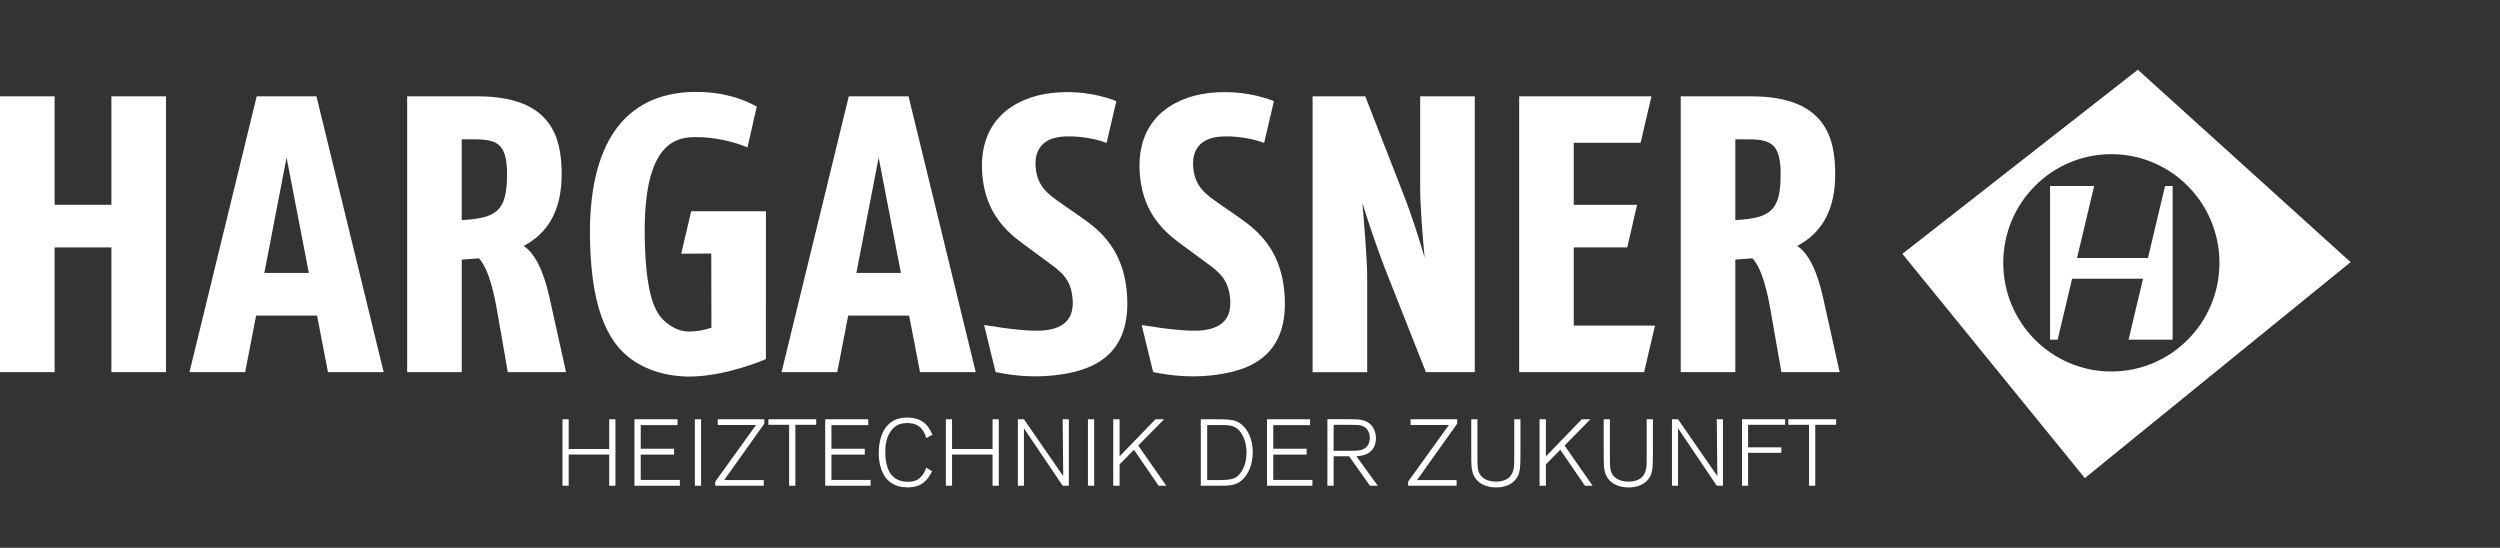
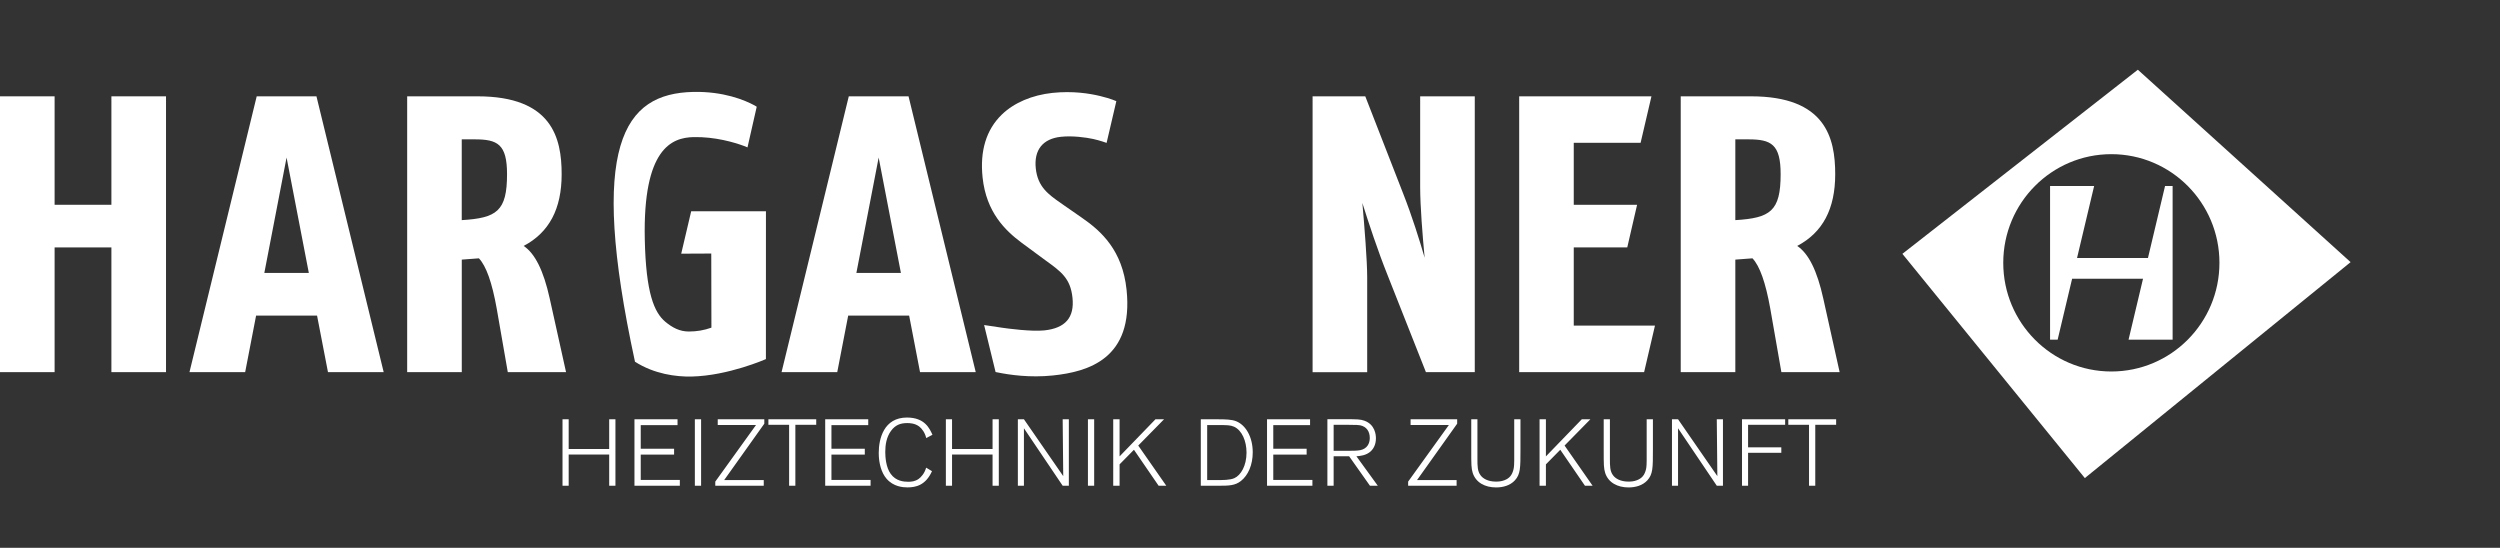
<svg xmlns="http://www.w3.org/2000/svg" width="251" height="55" viewBox="0 0 251 55" fill="none">
  <rect x="0" y="0" width="251" height="55" fill="#333333" stroke="none" />
-   <path d="M121.531 37.697C119.223 37.938 117.178 37.636 115.996 37.396L115.775 37.352L114.624 32.634L116.427 32.903C116.908 32.975 119.366 33.309 120.666 33.172C122.782 32.95 123.708 31.876 123.498 29.893C123.295 27.951 122.361 27.276 120.819 26.162L118.379 24.363C116.751 23.149 114.838 21.31 114.471 17.82C114.19 15.144 114.838 13.022 116.398 11.506C117.624 10.318 119.433 9.545 121.492 9.326C123.516 9.115 125.19 9.38 126.276 9.642C127.363 9.908 127.901 10.156 127.901 10.156L126.921 14.347C126.921 14.347 126.273 14.106 125.564 13.952C124.851 13.797 123.508 13.611 122.344 13.733C120.513 13.927 119.615 15.051 119.807 16.904C120.003 18.761 121.068 19.511 122.304 20.38L124.438 21.86C126.426 23.228 128.513 25.16 128.927 29.085C129.66 36.031 125.058 37.327 121.531 37.697Z" fill="white" />
  <path d="M105.712 37.697C103.404 37.938 101.359 37.636 100.176 37.396L99.956 37.352L98.805 32.634L100.607 32.903C101.088 32.975 103.546 33.309 104.847 33.172C106.962 32.95 107.889 31.876 107.678 29.893C107.475 27.951 106.542 27.276 105 26.162L102.56 24.363C100.932 23.149 99.019 21.31 98.652 17.82C98.37 15.144 99.019 13.022 100.579 11.506C101.804 10.318 103.614 9.545 105.673 9.326C107.696 9.115 109.371 9.38 110.457 9.642C111.543 9.908 112.081 10.156 112.081 10.156L111.102 14.347C111.102 14.347 110.453 14.106 109.745 13.952C109.032 13.797 107.689 13.611 106.524 13.733C104.697 13.927 103.796 15.051 103.992 16.904C104.187 18.761 105.253 19.511 106.489 20.38L108.619 21.86C110.607 23.228 112.694 25.16 113.107 29.085C113.838 36.031 109.235 37.327 105.712 37.697Z" fill="white" />
-   <path d="M69.438 37.805C67.874 37.837 65.694 37.557 63.753 36.318C61.401 34.813 59.396 31.743 59.236 24.13C59.033 14.534 62.616 9.38 69.605 9.229C72.658 9.165 74.774 10.052 75.764 10.587L75.975 10.716L75.048 14.799L74.689 14.652C73.734 14.3 71.803 13.719 69.627 13.765C67.436 13.812 64.543 14.925 64.736 24.015C64.85 29.412 65.669 31.373 66.816 32.321C67.507 32.892 68.241 33.284 69.153 33.284C69.976 33.284 70.688 33.158 71.426 32.896L71.411 25.455L68.394 25.469L69.395 21.213H76.901L76.897 36.053C76.89 36.053 73.132 37.722 69.438 37.805Z" fill="white" />
+   <path d="M69.438 37.805C67.874 37.837 65.694 37.557 63.753 36.318C59.033 14.534 62.616 9.38 69.605 9.229C72.658 9.165 74.774 10.052 75.764 10.587L75.975 10.716L75.048 14.799L74.689 14.652C73.734 14.3 71.803 13.719 69.627 13.765C67.436 13.812 64.543 14.925 64.736 24.015C64.85 29.412 65.669 31.373 66.816 32.321C67.507 32.892 68.241 33.284 69.153 33.284C69.976 33.284 70.688 33.158 71.426 32.896L71.411 25.455L68.394 25.469L69.395 21.213H76.901L76.897 36.053C76.89 36.053 73.132 37.722 69.438 37.805Z" fill="white" />
  <path d="M165.069 37.363H152.526V9.671H165.806L164.716 14.34H158.005V20.56H164.364L163.377 24.841H158.005V32.691H166.159L165.069 37.363Z" fill="white" />
  <path d="M148.067 37.363H143.162L139.322 27.649C138.321 25.153 137.384 22.294 136.782 20.38C136.985 22.686 137.266 26.141 137.266 27.836V37.367H131.784V9.671H137.074L140.875 19.425C141.762 21.68 142.517 24.094 143.034 25.875C142.827 23.681 142.585 20.693 142.585 18.771V9.671H148.067V37.363Z" fill="white" />
  <path d="M184.7 37.363H178.851L177.736 30.985C177.266 28.367 176.682 26.712 175.948 25.936L174.227 26.065V37.36H168.745V9.671H175.805C183.293 9.671 184.255 13.848 184.255 17.489C184.255 20.976 183.005 23.336 180.44 24.693C181.583 25.451 182.442 27.182 183.054 29.958L184.7 37.363ZM174.227 13.991V22.101C177.743 21.889 178.776 21.203 178.776 17.489C178.776 14.476 177.822 13.991 175.538 13.991H174.227Z" fill="white" />
  <path d="M16.668 37.363H11.185V24.841H5.482V37.363H0V9.671H5.482V20.56H11.185V9.671H16.668V37.363Z" fill="white" />
  <path d="M56.831 37.363H50.982L49.871 30.985C49.404 28.367 48.816 26.712 48.083 25.936L46.362 26.065V37.36H40.88V9.671H47.94C55.428 9.671 56.39 13.848 56.39 17.489C56.39 20.976 55.139 23.336 52.575 24.693C53.718 25.451 54.577 27.182 55.189 29.958L56.831 37.363ZM46.359 13.991V22.101C49.874 21.889 50.907 21.203 50.907 17.489C50.907 14.476 49.953 13.991 47.669 13.991H46.359Z" fill="white" />
  <path d="M97.964 37.363H92.371L91.278 31.686H85.158L84.06 37.363H78.468L85.218 9.671H91.217L97.964 37.363ZM85.981 27.401H90.451L88.218 15.819L85.981 27.401Z" fill="white" />
  <path d="M38.522 37.363H32.929L31.832 31.686H25.712L24.615 37.363H19.023L25.773 9.671H31.772L38.522 37.363ZM26.539 27.401H31.006L28.772 15.819L26.539 27.401Z" fill="white" />
  <path d="M182.257 42.653H184.348V42.097H179.546V42.653H181.626V48.769H182.253V42.653H182.257ZM175.507 45.458H178.844V44.909H175.507V42.65H179.229V42.093H174.897V48.766H175.507V45.458ZM172.985 42.093H172.365L172.422 47.803L168.475 42.093H167.866V48.766H168.475V42.998L172.365 48.766H172.985V42.093ZM161.012 42.093V45.185C161.012 46.64 161.012 47.01 161.162 47.491C161.482 48.453 162.391 48.938 163.506 48.938C164.2 48.938 164.913 48.748 165.39 48.23C165.953 47.616 165.953 46.984 165.953 45.131V42.097H165.326V46.237C165.326 46.481 165.315 46.88 165.262 47.106C165.123 47.692 164.859 48.015 164.353 48.212C164.043 48.335 163.726 48.353 163.491 48.353C162.665 48.353 162.17 48.022 161.952 47.721C161.635 47.304 161.635 46.794 161.635 46.065V42.093H161.012ZM157.083 44.733L159.673 42.097H158.811L155.209 45.821V42.097H154.572V48.769H155.209V46.622L156.652 45.156L159.128 48.766H159.897L157.083 44.733ZM147.714 42.093V45.185C147.714 46.64 147.714 47.01 147.864 47.491C148.185 48.453 149.093 48.938 150.208 48.938C150.902 48.938 151.615 48.748 152.092 48.23C152.655 47.616 152.655 46.984 152.655 45.131V42.097H152.028V46.237C152.028 46.481 152.017 46.88 151.96 47.106C151.822 47.692 151.558 48.015 151.052 48.212C150.742 48.335 150.425 48.353 150.19 48.353C149.364 48.353 148.868 48.022 148.651 47.721C148.334 47.304 148.334 46.794 148.334 46.065V42.093H147.714ZM146.243 48.202H142.268L146.3 42.538V42.093H141.623V42.671H145.467L141.377 48.353V48.769H146.243V48.202ZM133.897 42.653H135.453C136.287 42.664 136.372 42.664 136.561 42.7C137.209 42.833 137.526 43.325 137.526 43.975C137.526 44.514 137.273 45.052 136.568 45.196C136.287 45.253 135.884 45.261 135.453 45.261H133.897V42.653ZM136.183 45.81C136.54 45.781 137.167 45.742 137.648 45.289C137.843 45.092 138.143 44.704 138.143 44.004C138.143 43.673 138.068 42.624 136.981 42.237C136.568 42.093 136.28 42.093 135.125 42.086H133.27V48.769H133.897V45.81H135.453L137.544 48.769H138.331L136.183 45.81ZM131.766 48.184H127.837V45.641H131.186V45.056H127.837V42.682H131.531V42.097H127.21V48.769H131.766V48.184ZM121.201 42.678H122.355C123.171 42.678 123.527 42.678 123.894 42.84C124.699 43.199 125.151 44.294 125.151 45.44C125.151 46.772 124.578 47.71 123.94 48.001C123.498 48.209 122.74 48.198 122.195 48.198H121.201V42.678ZM122.277 48.769C123.392 48.769 123.994 48.758 124.592 48.288C125.322 47.713 125.775 46.661 125.775 45.415C125.775 43.856 125.062 42.675 124.115 42.294C123.637 42.104 123.028 42.104 122.323 42.097H120.56V48.769H122.277ZM114.279 44.733L116.869 42.097H116.007L112.406 45.821V42.097H111.768V48.769H112.406V46.622L113.848 45.156L116.324 48.766H117.094L114.279 44.733ZM109.855 42.093H109.228V48.766H109.855V42.093ZM107.312 42.093H106.692L106.749 47.803L102.802 42.093H102.193V48.766H102.802V42.998L106.692 48.766H107.312V42.093ZM100.28 42.093H99.653V45.081H95.585V42.093H94.965V48.766H95.585V45.638H99.653V48.766H100.28V42.093ZM92.985 46.952C92.824 47.537 92.461 47.925 92.226 48.087C91.88 48.331 91.503 48.37 91.186 48.37C90.716 48.37 89.946 48.295 89.433 47.584C88.938 46.923 88.881 45.835 88.881 45.383C88.881 44.664 88.995 43.899 89.454 43.264C89.875 42.686 90.374 42.477 91.086 42.477C91.321 42.477 91.845 42.488 92.286 42.819C92.557 43.027 92.867 43.433 92.992 43.982L93.619 43.652C93.327 43.009 92.842 41.921 91.058 41.921C88.731 41.921 88.225 44.057 88.225 45.476C88.225 46.517 88.496 47.462 88.995 48.047C89.69 48.87 90.655 48.934 91.115 48.934C91.941 48.934 92.935 48.726 93.572 47.307L92.985 46.952ZM87.406 48.184H83.477V45.641H86.826V45.056H83.477V42.682H87.171V42.097H82.85V48.769H87.406V48.184ZM79.858 42.653H81.949V42.097H77.147V42.653H79.227V48.769H79.854V42.653H79.858ZM76.68 48.202H72.705L76.737 42.538V42.093H72.06V42.671H75.904L71.814 48.353V48.769H76.68V48.202ZM70.39 42.093H69.763V48.766H70.39V42.093ZM68.259 48.184H64.33V45.641H67.679V45.056H64.33V42.682H68.024V42.097H63.7V48.769H68.256V48.184H68.259ZM61.79 42.093H61.163V45.081H57.095V42.093H56.476V48.766H57.095V45.638H61.163V48.766H61.79V42.093Z" fill="white" />
  <path fill-rule="evenodd" clip-rule="evenodd" d="M236 26.319L214.64 7L191 25.485L209.318 48L236 26.319ZM211.979 37.298C217.973 37.298 222.832 32.414 222.832 26.388C222.832 20.363 217.973 15.478 211.979 15.478C205.986 15.478 201.127 20.363 201.127 26.388C201.127 32.414 205.986 37.298 211.979 37.298Z" fill="white" />
  <path d="M205.827 18.675H210.251L208.535 25.902H215.655L217.371 18.675H218.131V34.102H213.707L215.16 27.986H208.04L206.588 34.102H205.827V18.675Z" fill="white" />
</svg>